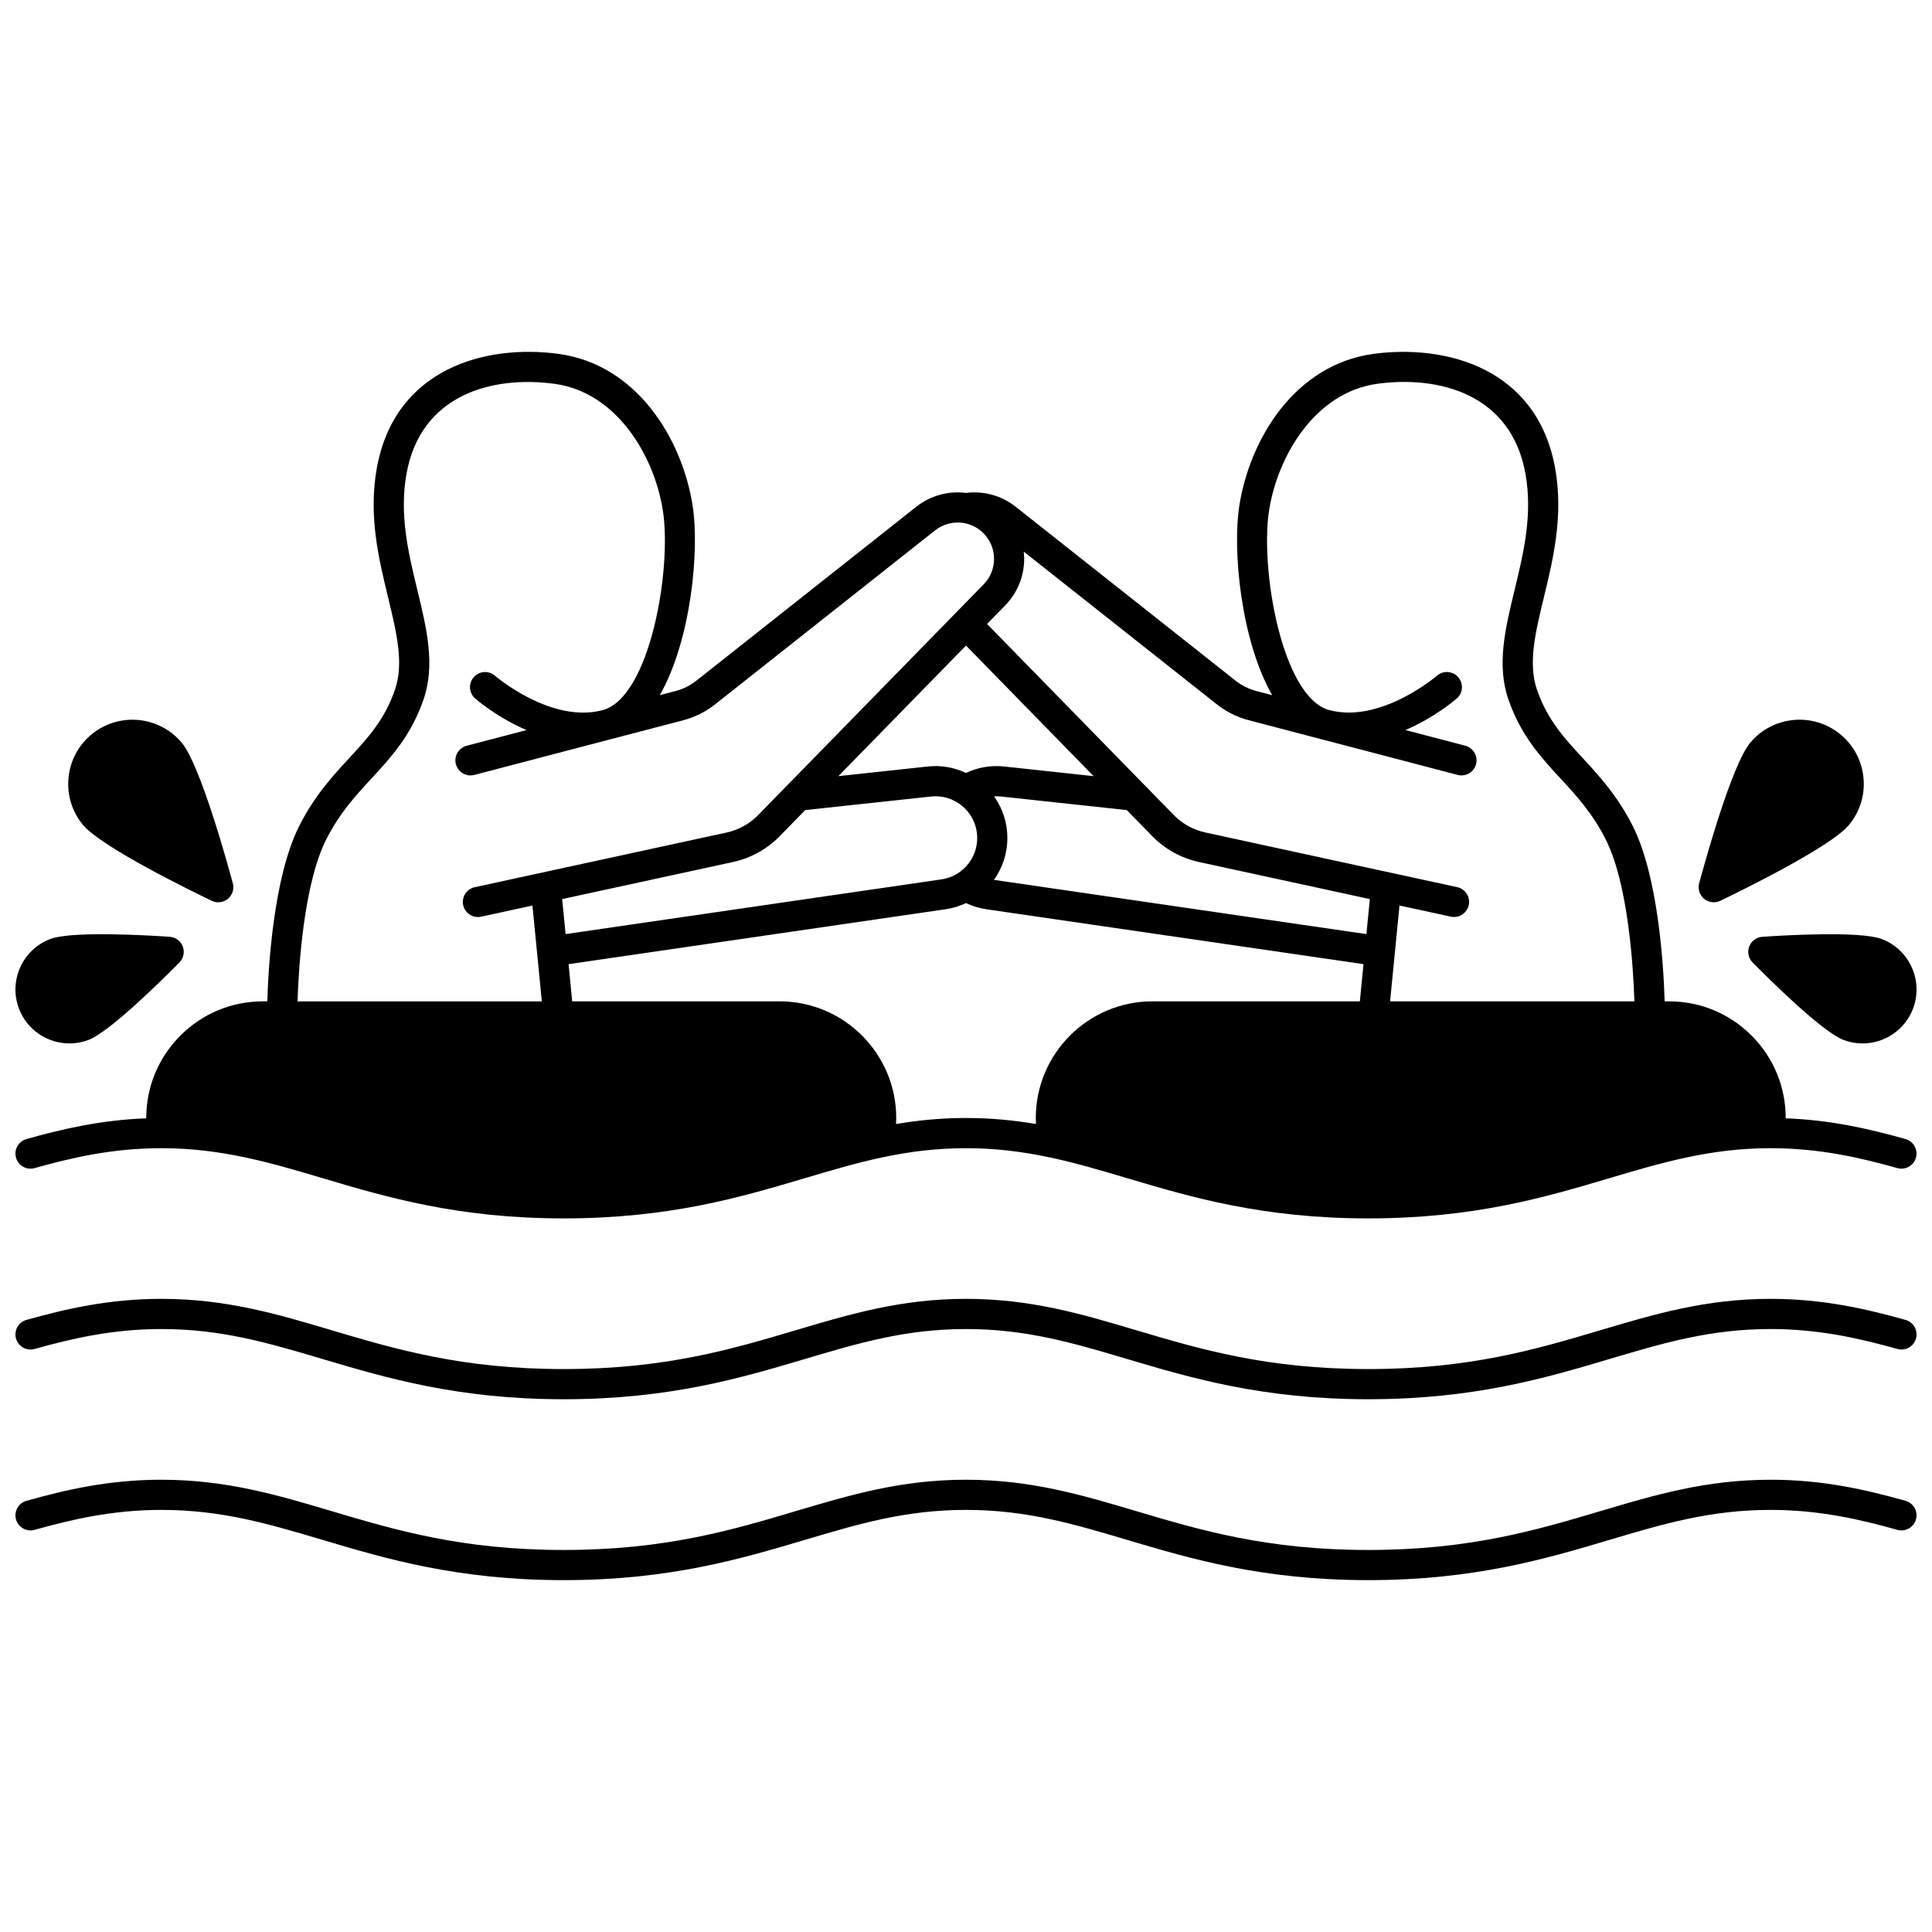
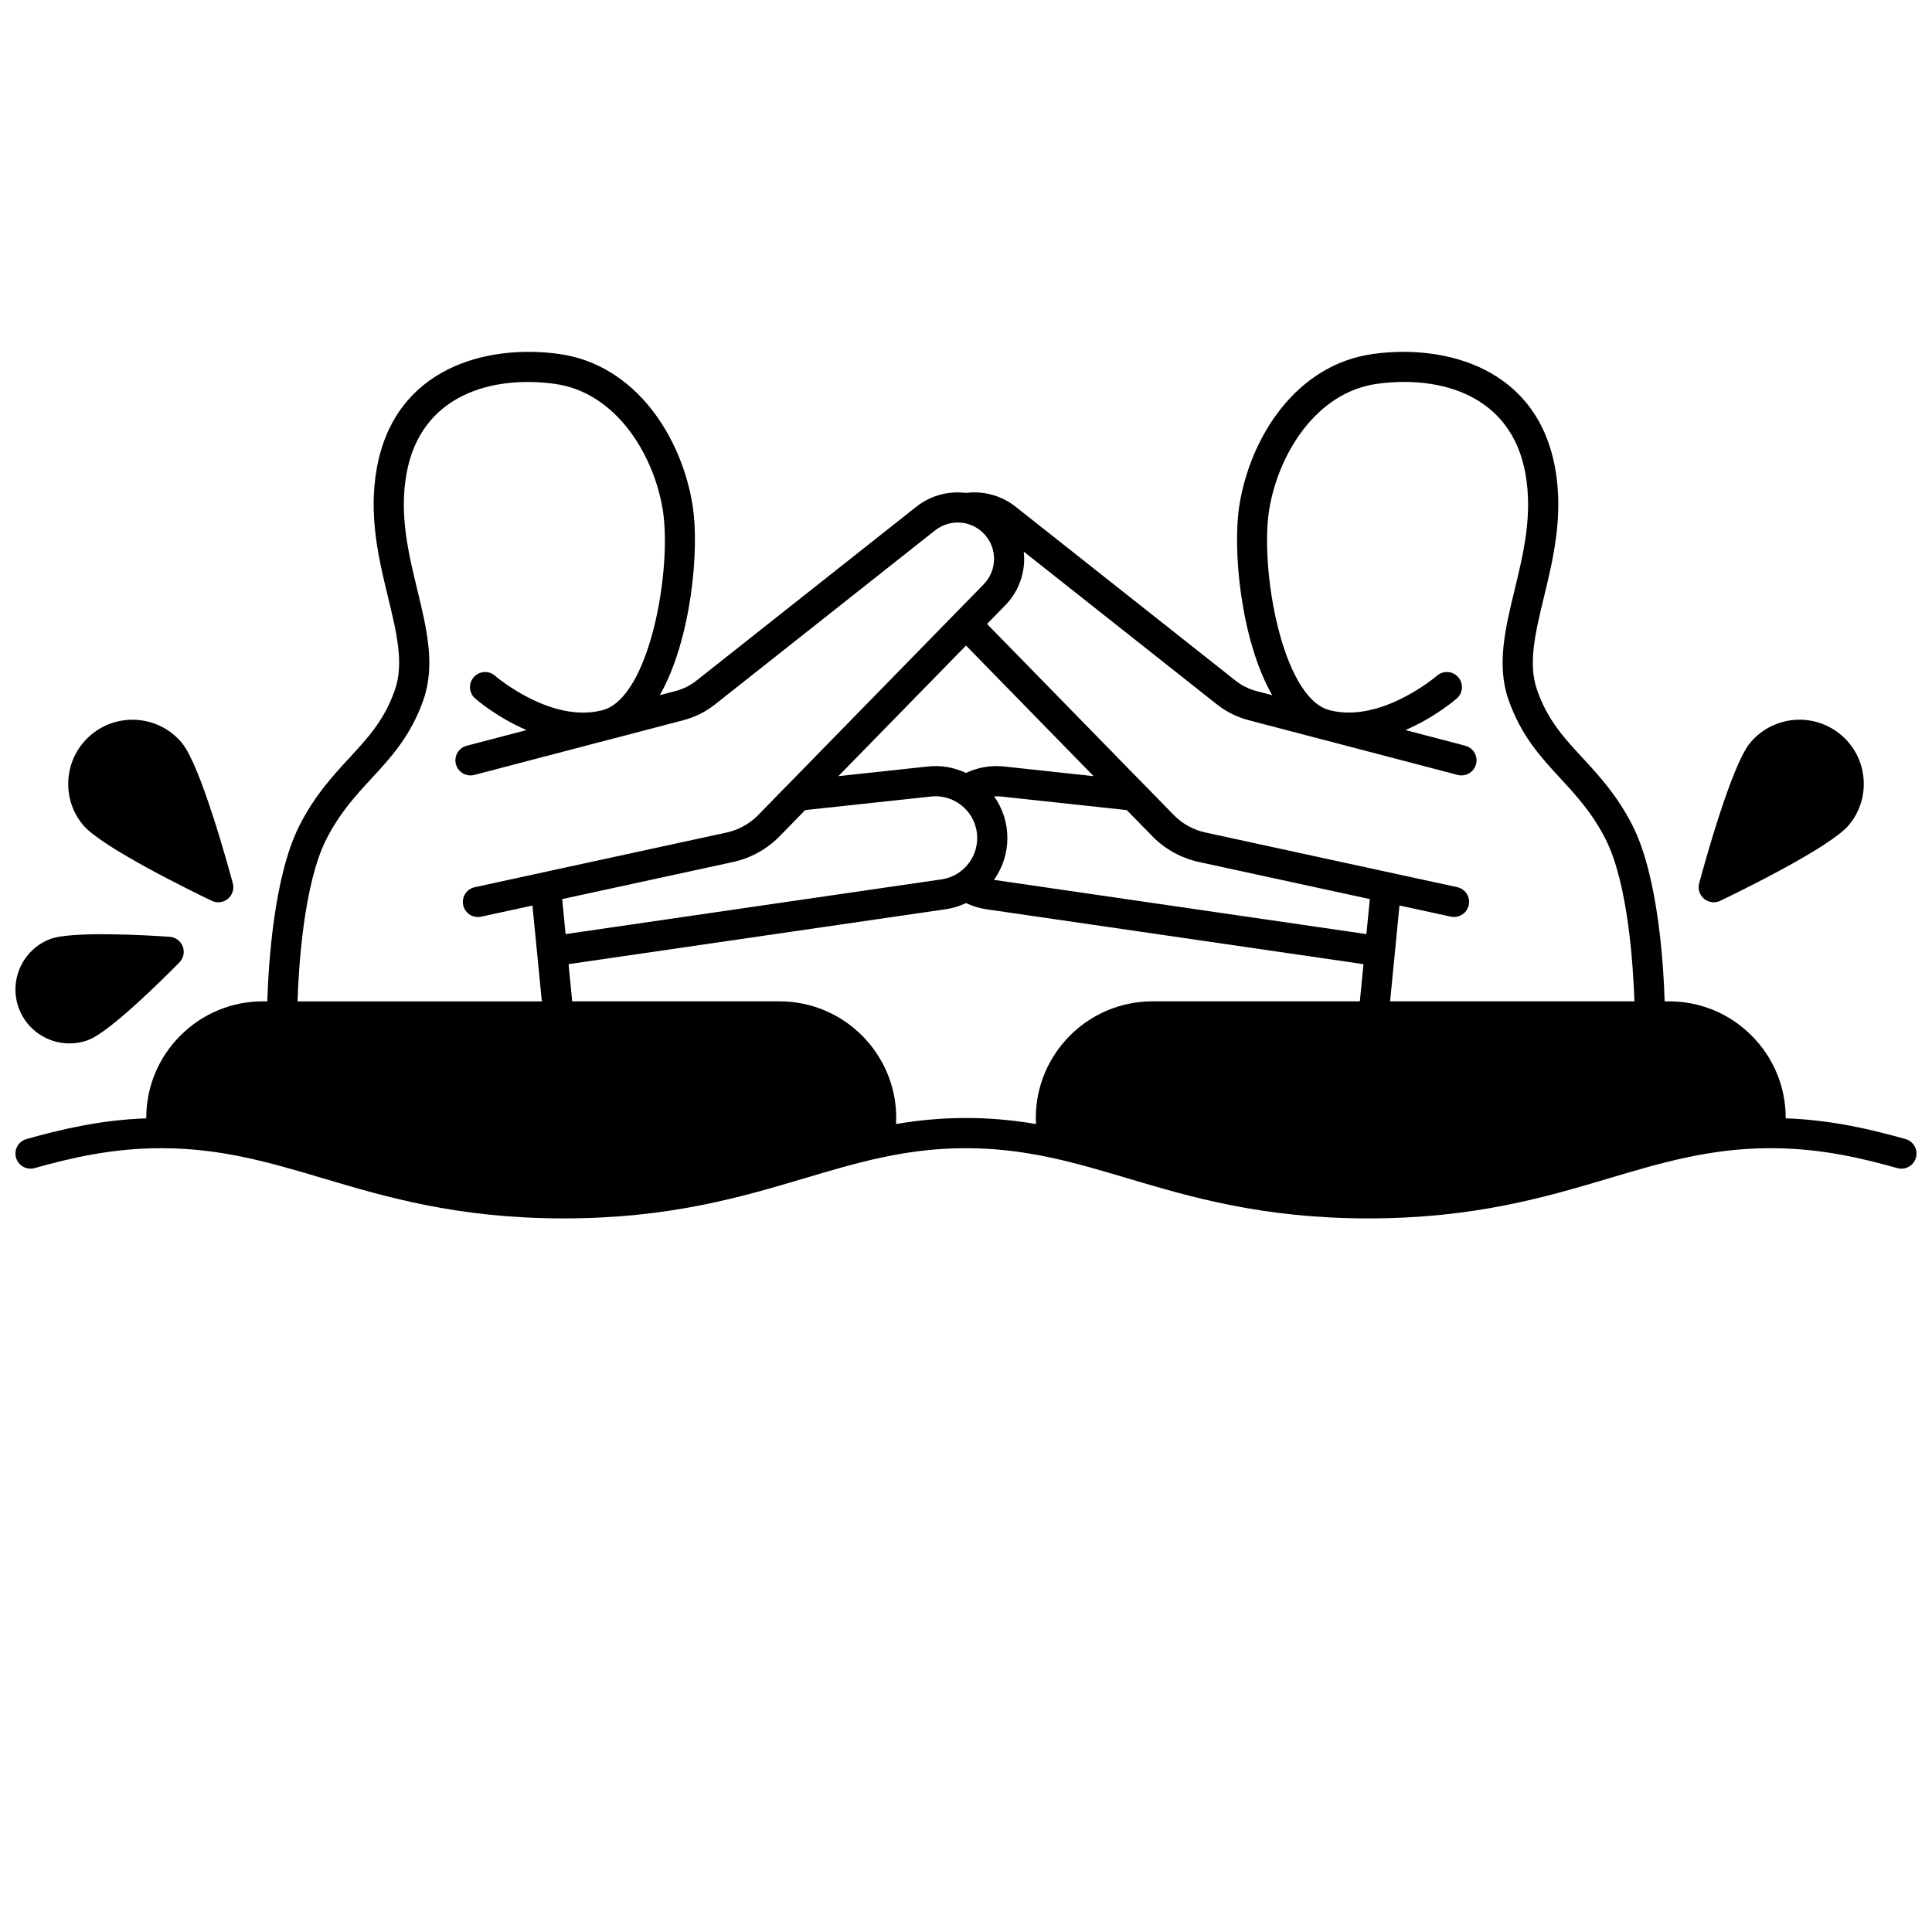
<svg xmlns="http://www.w3.org/2000/svg" width="800px" height="800px" version="1.1" viewBox="144 144 512 512">
  <defs>
    <clipPath id="e">
      <path d="m148.09 237h503.81v230h-503.81z" />
    </clipPath>
    <clipPath id="d">
      <path d="m148.09 488h503.81v27h-503.81z" />
    </clipPath>
    <clipPath id="c">
-       <path d="m148.09 536h503.81v27h-503.81z" />
+       <path d="m148.09 536v27h-503.81z" />
    </clipPath>
    <clipPath id="b">
      <path d="m148.09 391h44.906v30h-44.906z" />
    </clipPath>
    <clipPath id="a">
-       <path d="m607 391h44.902v30h-44.902z" />
-     </clipPath>
+       </clipPath>
  </defs>
  <g clip-path="url(#e)">
    <path d="m153.17 453.56c9.766-2.742 20.594-5.277 33.586-5.277h0.289c15.859 0.043 28.805 3.894 42.512 7.969 16.773 4.984 35.781 10.637 63.816 10.637 28.047 0 47.055-5.648 63.828-10.633 6.953-2.066 13.52-4.016 20.34-5.481 7.918-1.699 15.055-2.488 22.453-2.488 7.398 0 14.535 0.793 22.453 2.488 6.82 1.461 13.387 3.414 20.34 5.481 16.77 4.984 35.781 10.633 63.828 10.633 28.039 0 47.047-5.648 63.816-10.637 13.707-4.074 26.652-7.926 42.5-7.969h0.301c12.992 0 23.82 2.535 33.586 5.277 2.125 0.598 4.332-0.645 4.93-2.769s-0.645-4.332-2.769-4.93c-9.316-2.617-19.574-5.047-31.75-5.496 0-0.027 0.004-0.055 0.004-0.082 0-8.254-3.219-16.02-9.059-21.859-5.84-5.84-13.609-9.059-21.871-9.059h-1.152c-0.281-9.406-1.668-33.012-8.461-46.484-4.047-8.023-8.949-13.332-13.277-18.016-4.984-5.394-9.293-10.059-12.078-18.039-2.438-6.973-0.461-15.137 1.828-24.59 2.449-10.113 5.227-21.574 2.973-34.145-4.781-26.59-28.98-32.938-48.254-30.293-20.465 2.816-32.535 22.133-35.418 40.027-1.902 11.758 0.336 35.762 8.676 50.398l-4.184-1.094c-2.027-0.531-3.894-1.465-5.551-2.777l-58.273-46.086c-3.723-2.938-8.48-4.231-13.137-3.637-4.664-0.586-9.414 0.707-13.133 3.641l-58.273 46.082c-1.652 1.309-3.519 2.242-5.547 2.773l-4.184 1.098c8.336-14.637 10.578-38.641 8.676-50.395-2.887-17.895-14.957-37.215-35.422-40.031-19.273-2.644-43.469 3.703-48.254 30.297-2.254 12.57 0.52 24.031 2.973 34.145 2.289 9.453 4.266 17.617 1.828 24.59-2.785 7.981-7.094 12.641-12.078 18.039-4.328 4.684-9.23 9.992-13.277 18.016-6.793 13.473-8.18 37.078-8.461 46.484h-1.152c-8.262 0-16.027 3.215-21.871 9.059-5.84 5.84-9.059 13.605-9.059 21.859 0 0.027 0.004 0.055 0.004 0.082-12.176 0.449-22.438 2.883-31.75 5.496-2.125 0.598-3.367 2.805-2.769 4.93 0.594 2.121 2.797 3.363 4.926 2.766zm228.29-11.68c0.027-0.531 0.051-1.066 0.051-1.598 0-17.047-13.871-30.918-30.918-30.918h-54.953l-0.965-9.855 99.977-14.555c1.883-0.277 3.668-0.832 5.356-1.625 1.688 0.793 3.477 1.352 5.363 1.629l99.969 14.555-0.965 9.855-54.961-0.004c-17.047 0-30.918 13.871-30.918 30.918 0 0.531 0.02 1.066 0.051 1.598-6.344-1.078-12.352-1.598-18.543-1.598s-12.199 0.516-18.543 1.598zm18.543-126.8 33.816 34.609-23.66-2.555c-3.535-0.387-7.004 0.215-10.16 1.707-3.16-1.492-6.625-2.09-10.156-1.707l-23.664 2.555zm106.11 76.465-98.707-14.371c2.305-3.219 3.562-7.094 3.562-11.086 0-4.035-1.262-7.871-3.527-11.047 0.613-0.035 1.234-0.02 1.859 0.047l33.316 3.594 6.738 6.902c3.383 3.457 7.672 5.828 12.402 6.859l45.266 9.824zm-148.73-32.863 33.324-3.594c2.527-0.273 5 0.301 7.137 1.664 3.211 2.055 5.125 5.543 5.125 9.336 0 2.66-0.957 5.231-2.703 7.242-0.699 0.809-1.516 1.516-2.418 2.094-1.316 0.844-2.785 1.387-4.359 1.621l-99.598 14.5-0.91-9.277 45.266-9.824c4.731-1.031 9.016-3.402 12.406-6.863zm117.54-23.816 19.344 5.066h0.004c0.035 0.008 0.07 0.02 0.105 0.027 0.066 0.016 0.137 0.031 0.203 0.047l35.715 9.355c0.34 0.09 0.68 0.133 1.016 0.133 1.773 0 3.394-1.191 3.863-2.984 0.562-2.137-0.719-4.32-2.856-4.883l-15.859-4.156c7.773-3.344 13.211-8.02 13.609-8.371 1.66-1.453 1.828-3.973 0.379-5.637-1.449-1.66-3.973-1.836-5.641-0.391-0.145 0.125-14.773 12.648-28.387 9.148-0.074-0.02-0.145-0.035-0.219-0.051-12.566-3.539-18.34-37.699-15.852-53.07 2.34-14.504 12.289-31.133 28.613-33.383 16.52-2.262 35.516 2.793 39.293 23.785 1.957 10.91-0.496 21.047-2.871 30.852-2.481 10.238-4.824 19.91-1.605 29.109 3.332 9.551 8.629 15.281 13.754 20.828 4.164 4.508 8.473 9.168 12.012 16.191 5.965 11.828 7.297 33.871 7.594 42.883h-64.746l2.488-25.395 13.602 2.953c0.285 0.062 0.57 0.094 0.852 0.094 1.84 0 3.496-1.277 3.902-3.152 0.469-2.156-0.902-4.289-3.059-4.758l-66.73-14.484c-3.199-0.695-6.102-2.301-8.387-4.633l-7.738-7.93c-0.016-0.016-0.031-0.027-0.051-0.039l-41.691-42.664 4.828-4.941c3.231-3.32 5.012-7.695 5.012-12.316 0-0.641-0.047-1.277-0.117-1.914l51.125 40.43c2.535 2.008 5.391 3.438 8.496 4.25zm-244.48 31.621c3.543-7.019 7.848-11.684 12.012-16.191 5.125-5.543 10.422-11.277 13.754-20.824 3.219-9.199 0.875-18.871-1.605-29.109-2.375-9.805-4.828-19.938-2.871-30.848 3.777-20.992 22.777-26.055 39.293-23.785 16.324 2.246 26.277 18.879 28.613 33.383 2.488 15.371-3.285 49.527-15.852 53.066-0.074 0.016-0.145 0.031-0.219 0.051-13.57 3.496-28.145-8.941-28.383-9.148-1.664-1.449-4.188-1.277-5.641 0.383-1.453 1.664-1.285 4.188 0.379 5.644 0.398 0.348 5.836 5.027 13.609 8.371l-15.859 4.152c-2.137 0.559-3.414 2.742-2.856 4.883 0.473 1.797 2.09 2.984 3.863 2.984 0.336 0 0.676-0.043 1.016-0.133l35.715-9.355c0.066-0.016 0.137-0.027 0.203-0.047 0.035-0.008 0.07-0.02 0.105-0.027h0.004l19.344-5.066c3.106-0.812 5.961-2.242 8.484-4.242l58.266-46.082c2.129-1.676 4.875-2.391 7.531-1.953 0.012 0.004 0.023 0 0.035 0.004 2.359 0.398 4.473 1.641 5.949 3.5 1.375 1.727 2.102 3.801 2.102 6.008 0 2.523-0.977 4.918-2.738 6.731l-7.473 7.648c-0.008 0.008-0.012 0.008-0.02 0.016-0.008 0.008-0.016 0.02-0.023 0.027l-44.465 45.5c-0.016 0.016-0.035 0.023-0.051 0.039l-7.734 7.926c-2.289 2.336-5.188 3.941-8.387 4.637l-66.734 14.484c-2.156 0.469-3.527 2.598-3.059 4.758 0.406 1.871 2.062 3.152 3.902 3.152 0.281 0 0.566-0.031 0.852-0.094l13.602-2.953 2.488 25.395h-64.746c0.297-9.012 1.629-31.055 7.594-42.883z" />
  </g>
  <g clip-path="url(#d)">
-     <path d="m153.17 501.49c9.801-2.742 20.652-5.281 33.59-5.281 15.992 0 28.418 3.691 42.801 7.969 16.773 4.984 35.781 10.637 63.82 10.637 28.047 0 47.055-5.652 63.824-10.637 14.383-4.273 26.805-7.969 42.793-7.969 15.992 0 28.414 3.691 42.793 7.969 16.77 4.984 35.781 10.637 63.824 10.637 28.039 0 47.047-5.648 63.82-10.637 14.383-4.273 26.809-7.969 42.801-7.969 12.938 0 23.789 2.539 33.59 5.281 2.129 0.602 4.332-0.645 4.93-2.773 0.598-2.129-0.645-4.332-2.773-4.93-10.348-2.894-21.84-5.578-35.746-5.578-17.156 0-30.719 4.031-45.078 8.301-17.043 5.066-34.668 10.305-61.539 10.305-26.883 0-44.504-5.238-61.547-10.305-14.355-4.269-27.918-8.301-45.074-8.301s-30.715 4.031-45.074 8.301c-17.043 5.066-34.664 10.305-61.547 10.305-26.875 0-44.5-5.238-61.539-10.305-14.359-4.269-27.922-8.301-45.078-8.301-13.902 0-25.395 2.68-35.746 5.578-2.125 0.594-3.367 2.801-2.773 4.93s2.805 3.375 4.93 2.773z" />
-   </g>
+     </g>
  <g clip-path="url(#c)">
    <path d="m648.98 541.73c-10.336-2.902-21.82-5.586-35.746-5.586-17.156 0-30.719 4.035-45.078 8.305-17.043 5.066-34.668 10.309-61.539 10.309-26.883 0-44.504-5.242-61.547-10.309-14.355-4.269-27.918-8.305-45.074-8.305s-30.719 4.031-45.074 8.305c-17.043 5.07-34.664 10.309-61.547 10.309-26.875 0-44.5-5.242-61.539-10.309-14.359-4.269-27.922-8.305-45.078-8.305-13.93 0-25.414 2.688-35.746 5.586-2.125 0.598-3.367 2.805-2.769 4.93s2.801 3.363 4.93 2.769c9.785-2.746 20.625-5.289 33.586-5.289 15.992 0 28.418 3.695 42.797 7.973 16.773 4.988 35.781 10.641 63.82 10.641 28.047 0 47.055-5.652 63.828-10.641 14.383-4.277 26.801-7.973 42.793-7.973s28.414 3.695 42.793 7.973c16.773 4.988 35.781 10.641 63.828 10.641 28.039 0 47.047-5.652 63.82-10.641 14.383-4.277 26.805-7.973 42.797-7.973 12.961 0 23.801 2.543 33.586 5.289 2.125 0.598 4.332-0.645 4.93-2.769s-0.641-4.332-2.769-4.93z" />
  </g>
  <path d="m200.11 382.72c0.551 0.266 1.141 0.395 1.727 0.395 0.918 0 1.824-0.312 2.559-0.922 1.203-1 1.711-2.606 1.305-4.113-1.395-5.176-8.59-31.293-13.5-37.203-5.996-7.223-16.75-8.219-23.973-2.223-3.5 2.906-5.656 7-6.078 11.531-0.418 4.527 0.949 8.949 3.856 12.441 4.91 5.91 29.273 17.777 34.105 20.094z" />
  <g clip-path="url(#b)">
    <path d="m162.41 420.52c1.684 0 3.394-0.301 5.055-0.934 5.691-2.16 19.871-16.266 24.078-20.531 1.098-1.113 1.445-2.766 0.891-4.227-0.555-1.461-1.906-2.465-3.465-2.57-5.984-0.406-25.945-1.57-31.648 0.59h-0.004c-7.367 2.797-11.09 11.07-8.297 18.441 2.172 5.711 7.621 9.23 13.391 9.23z" />
  </g>
  <path d="m595.6 382.19c0.734 0.609 1.641 0.922 2.559 0.922 0.586 0 1.176-0.129 1.727-0.395 4.836-2.316 29.195-14.184 34.102-20.09 2.906-3.496 4.277-7.914 3.859-12.445-0.418-4.527-2.578-8.625-6.078-11.531-7.223-6-17.977-5-23.973 2.223-4.91 5.906-12.105 32.023-13.5 37.203-0.406 1.504 0.102 3.113 1.305 4.113z" />
  <g clip-path="url(#a)">
    <path d="m611.03 392.26c-1.559 0.105-2.914 1.113-3.465 2.57-0.555 1.461-0.207 3.113 0.891 4.227 4.211 4.269 18.387 18.371 24.078 20.531 1.664 0.633 3.375 0.934 5.055 0.934 5.769 0 11.219-3.519 13.387-9.23 2.793-7.371-0.93-15.641-8.297-18.438h-0.004c-5.699-2.164-25.664-1-31.645-0.594z" />
  </g>
</svg>